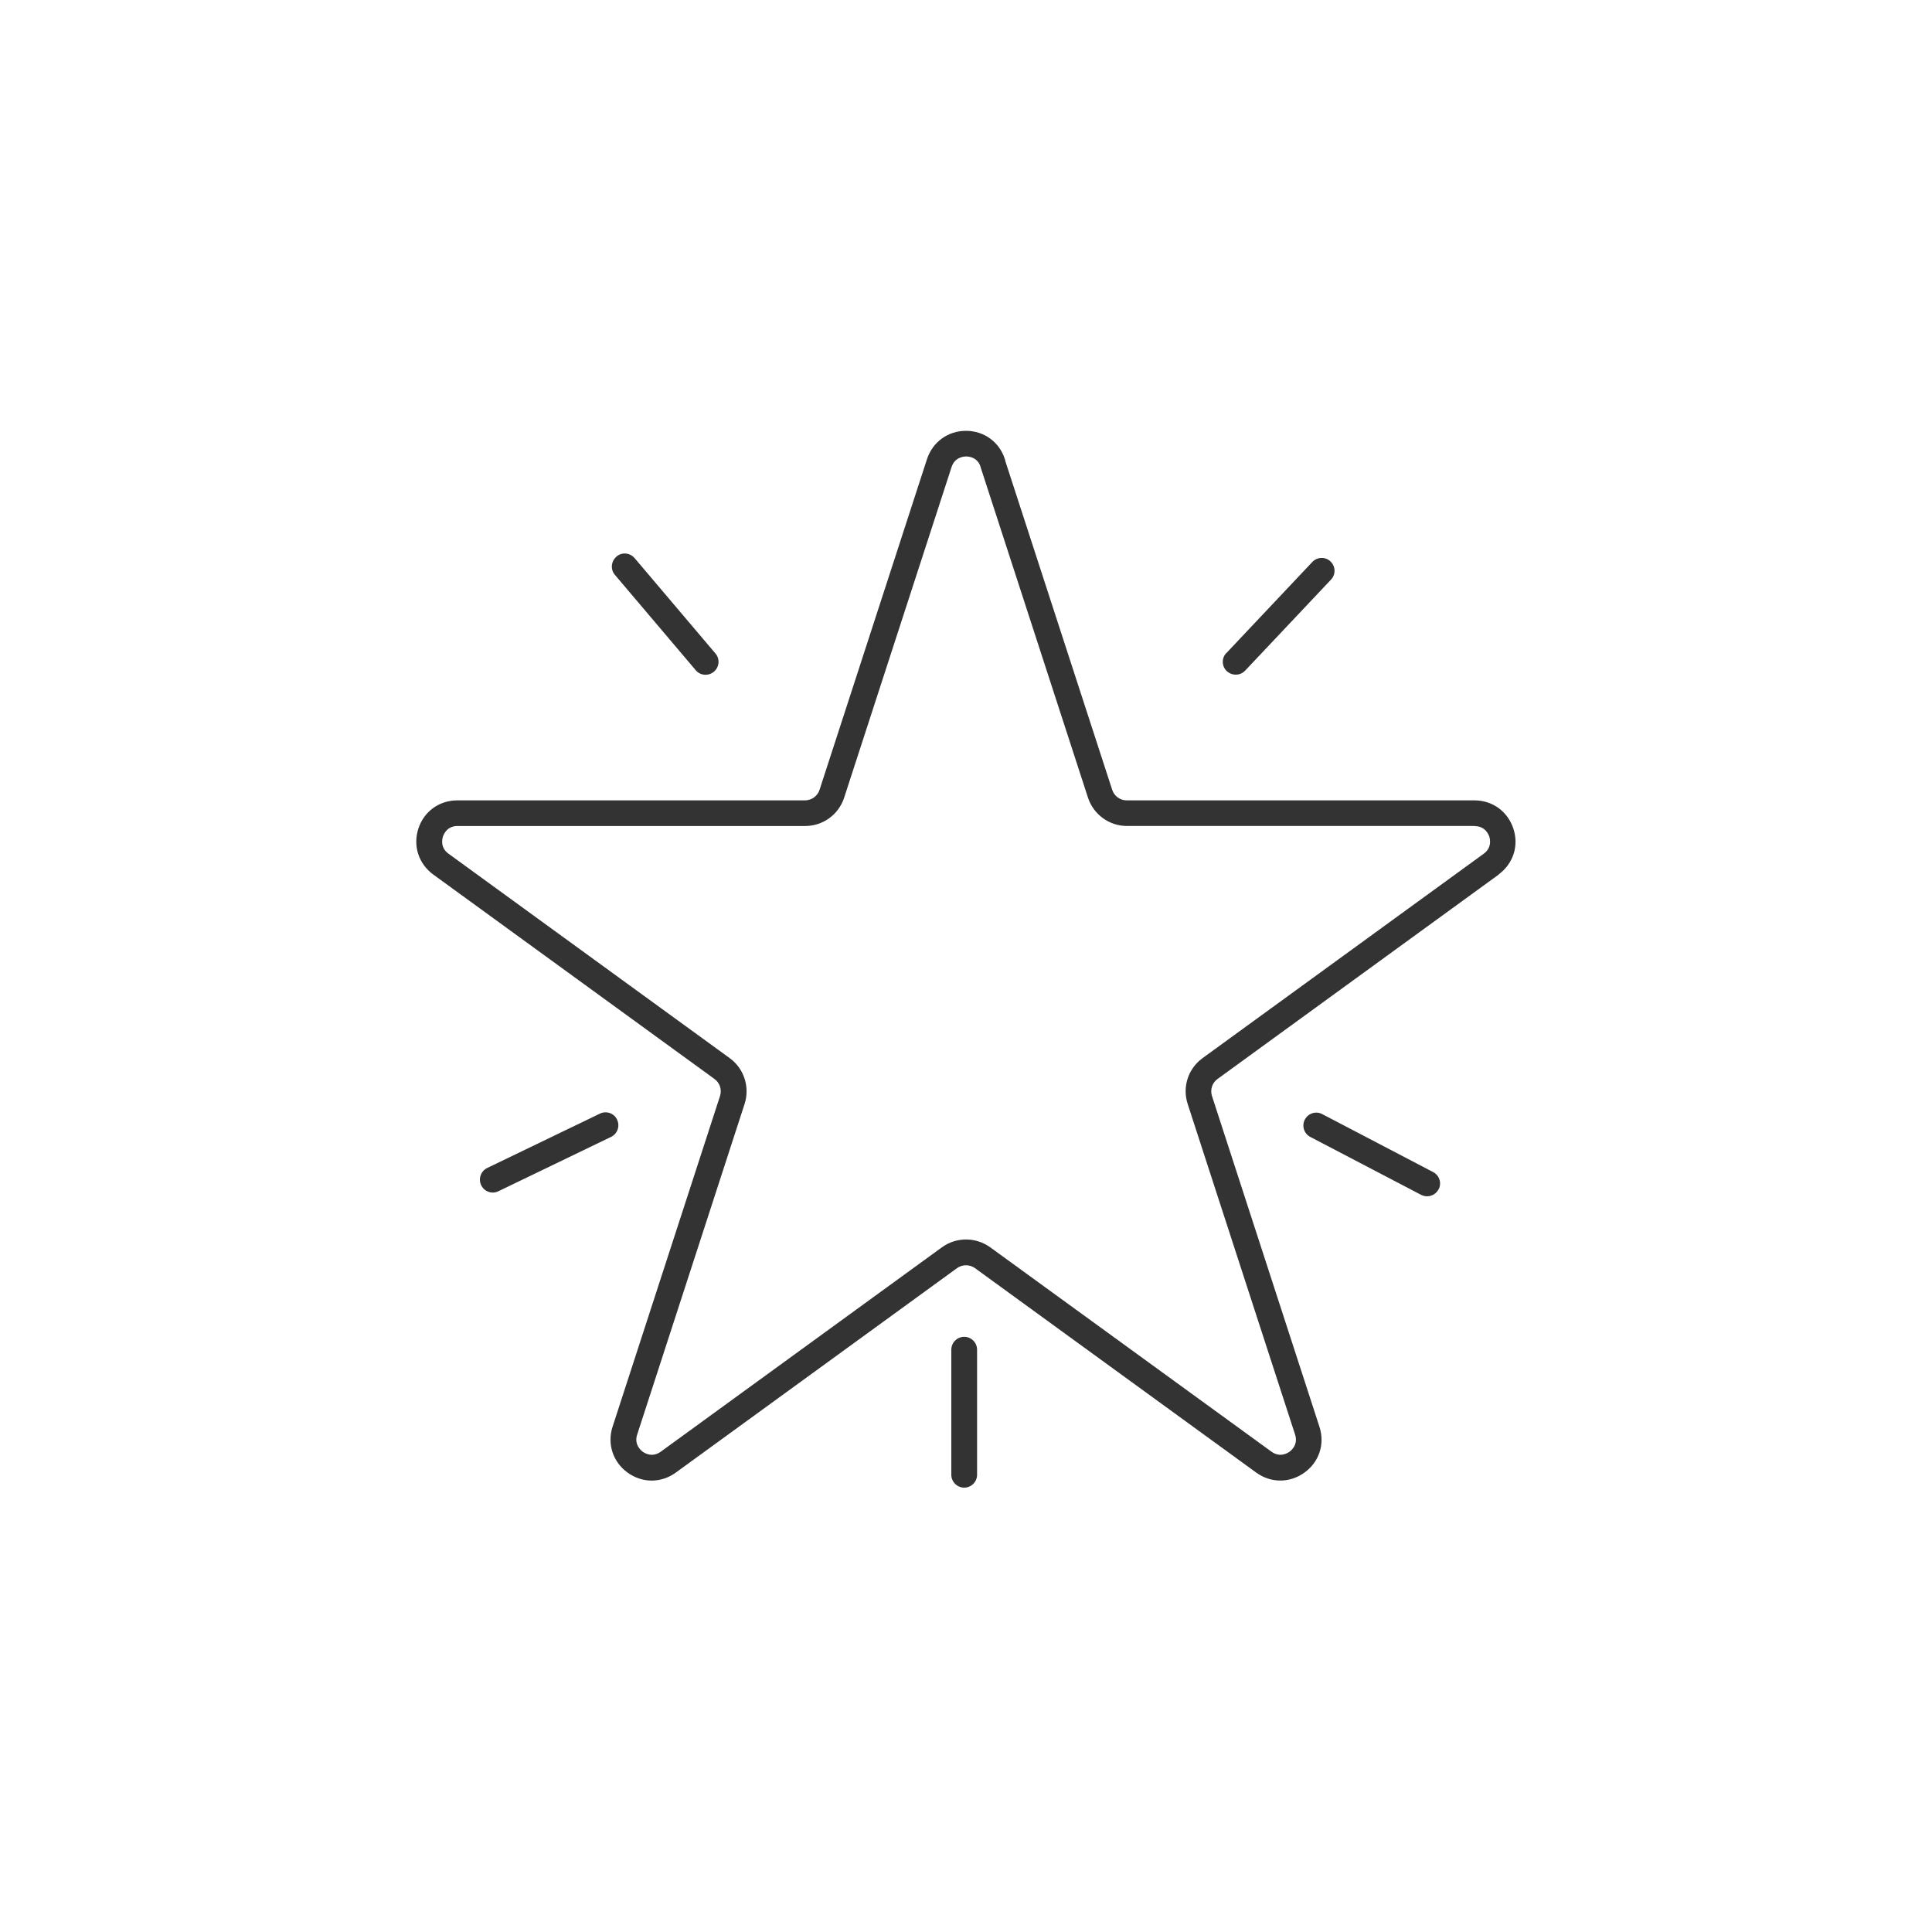
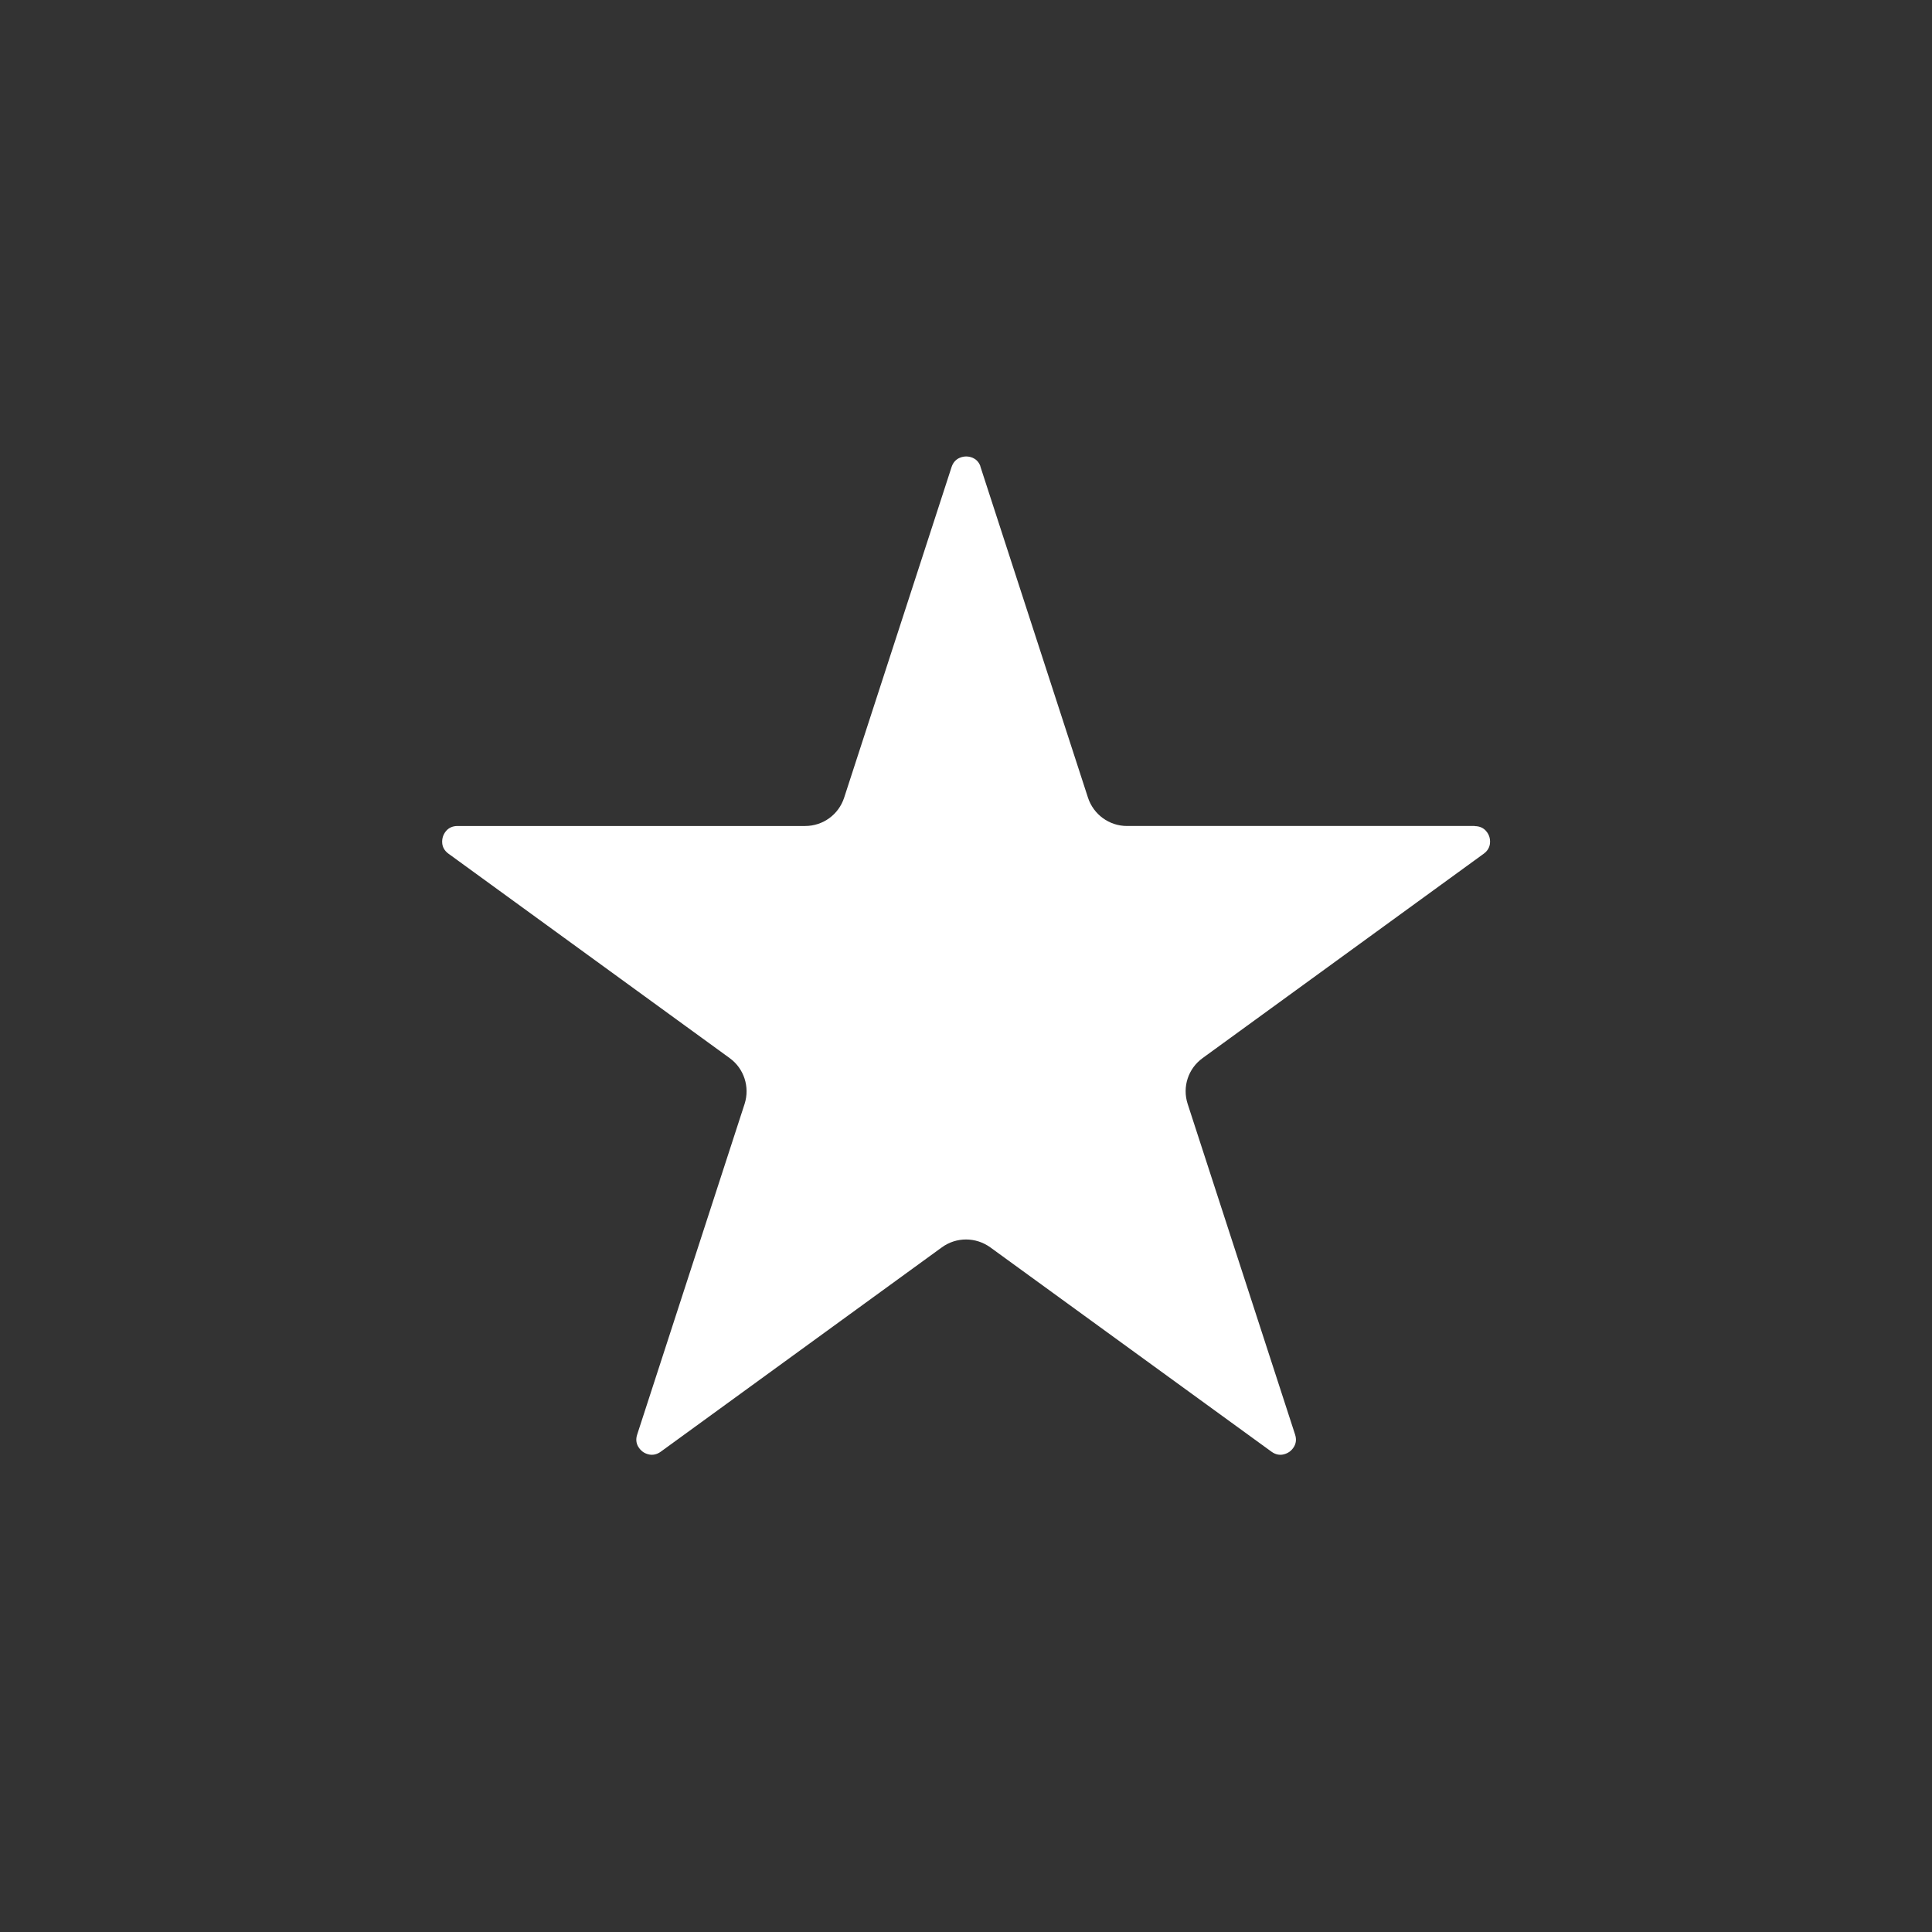
<svg xmlns="http://www.w3.org/2000/svg" id="Icon" viewBox="0 0 150 150">
  <rect x="0" y="0" width="150" height="150" fill="#333333" stroke="none" />
  <defs>
    <style>
      .cls-1 {
        fill: #fff;
      }
    </style>
  </defs>
  <path class="cls-1" d="M114.49,64.13h-26.99c-1.38,0-2.6-.89-3.03-2.2l-8.34-25.67s-.02-.07-.03-.11c-.27-.66-.89-.71-1.09-.71h0c-.2,0-.88.06-1.13.82l-8.34,25.67c-.43,1.32-1.65,2.2-3.03,2.2h-26.99c-.8,0-1.07.63-1.13.82-.06.19-.22.86.43,1.33l21.83,15.87c1.12.81,1.58,2.25,1.16,3.56l-8.34,25.67c-.25.76.27,1.21.43,1.33.16.12.75.47,1.4,0l21.83-15.87c1.12-.81,2.62-.81,3.75,0l21.84,15.87c.65.47,1.23.12,1.4,0,.16-.12.68-.57.43-1.33l-8.34-25.67c-.43-1.32.04-2.75,1.16-3.56l21.83-15.87c.64-.47.49-1.13.43-1.32-.06-.19-.33-.82-1.13-.82Z" />
-   <path class="cls-1" d="M0,0v150h150V0H0ZM95.22,50.7l6.67-7.07c.38-.4,1.01-.42,1.41-.04.4.38.42,1.01.04,1.41l-6.67,7.07c-.2.21-.46.31-.73.31-.25,0-.49-.09-.69-.27-.4-.38-.42-1.01-.04-1.41ZM47.86,43.21c.42-.36,1.05-.3,1.41.12l6.28,7.41c.36.42.3,1.05-.12,1.41-.19.16-.42.24-.65.24-.28,0-.57-.12-.76-.35l-6.28-7.41c-.36-.42-.3-1.05.12-1.41ZM38.26,92.59c-.37,0-.73-.21-.9-.57-.24-.5-.03-1.1.47-1.34l8.75-4.22c.5-.24,1.1-.03,1.33.47.24.5.03,1.1-.47,1.34l-8.75,4.22c-.14.07-.29.1-.43.1ZM75.86,114.5c0,.55-.45,1-1,1s-1-.45-1-1v-9.71c0-.55.45-1,1-1s1,.45,1,1v9.71ZM111.69,92.34c-.18.34-.53.54-.89.54-.16,0-.31-.04-.46-.11l-8.61-4.5c-.49-.26-.68-.86-.42-1.35s.86-.68,1.35-.42l8.61,4.5c.49.26.68.86.42,1.35ZM116.36,67.9l-21.83,15.87c-.42.3-.59.84-.43,1.33l8.34,25.67c.44,1.34-.02,2.74-1.16,3.56-.57.41-1.22.62-1.88.62s-1.3-.21-1.87-.62l-21.83-15.87c-.42-.3-.98-.3-1.4,0l-21.83,15.87c-1.14.83-2.61.83-3.75,0-1.14-.83-1.59-2.23-1.16-3.56l8.34-25.67c.16-.49-.01-1.03-.43-1.33l-21.83-15.87c-1.14-.83-1.59-2.23-1.16-3.56.43-1.34,1.62-2.2,3.03-2.2h26.99c.51,0,.97-.33,1.13-.82l8.34-25.67c.44-1.34,1.63-2.2,3.03-2.2h0c1.41,0,2.59.87,3.02,2.2.01.05.03.09.03.14l8.3,25.53c.16.49.61.82,1.13.82h26.99c1.41,0,2.59.86,3.03,2.2s-.02,2.73-1.16,3.56Z" />
</svg>